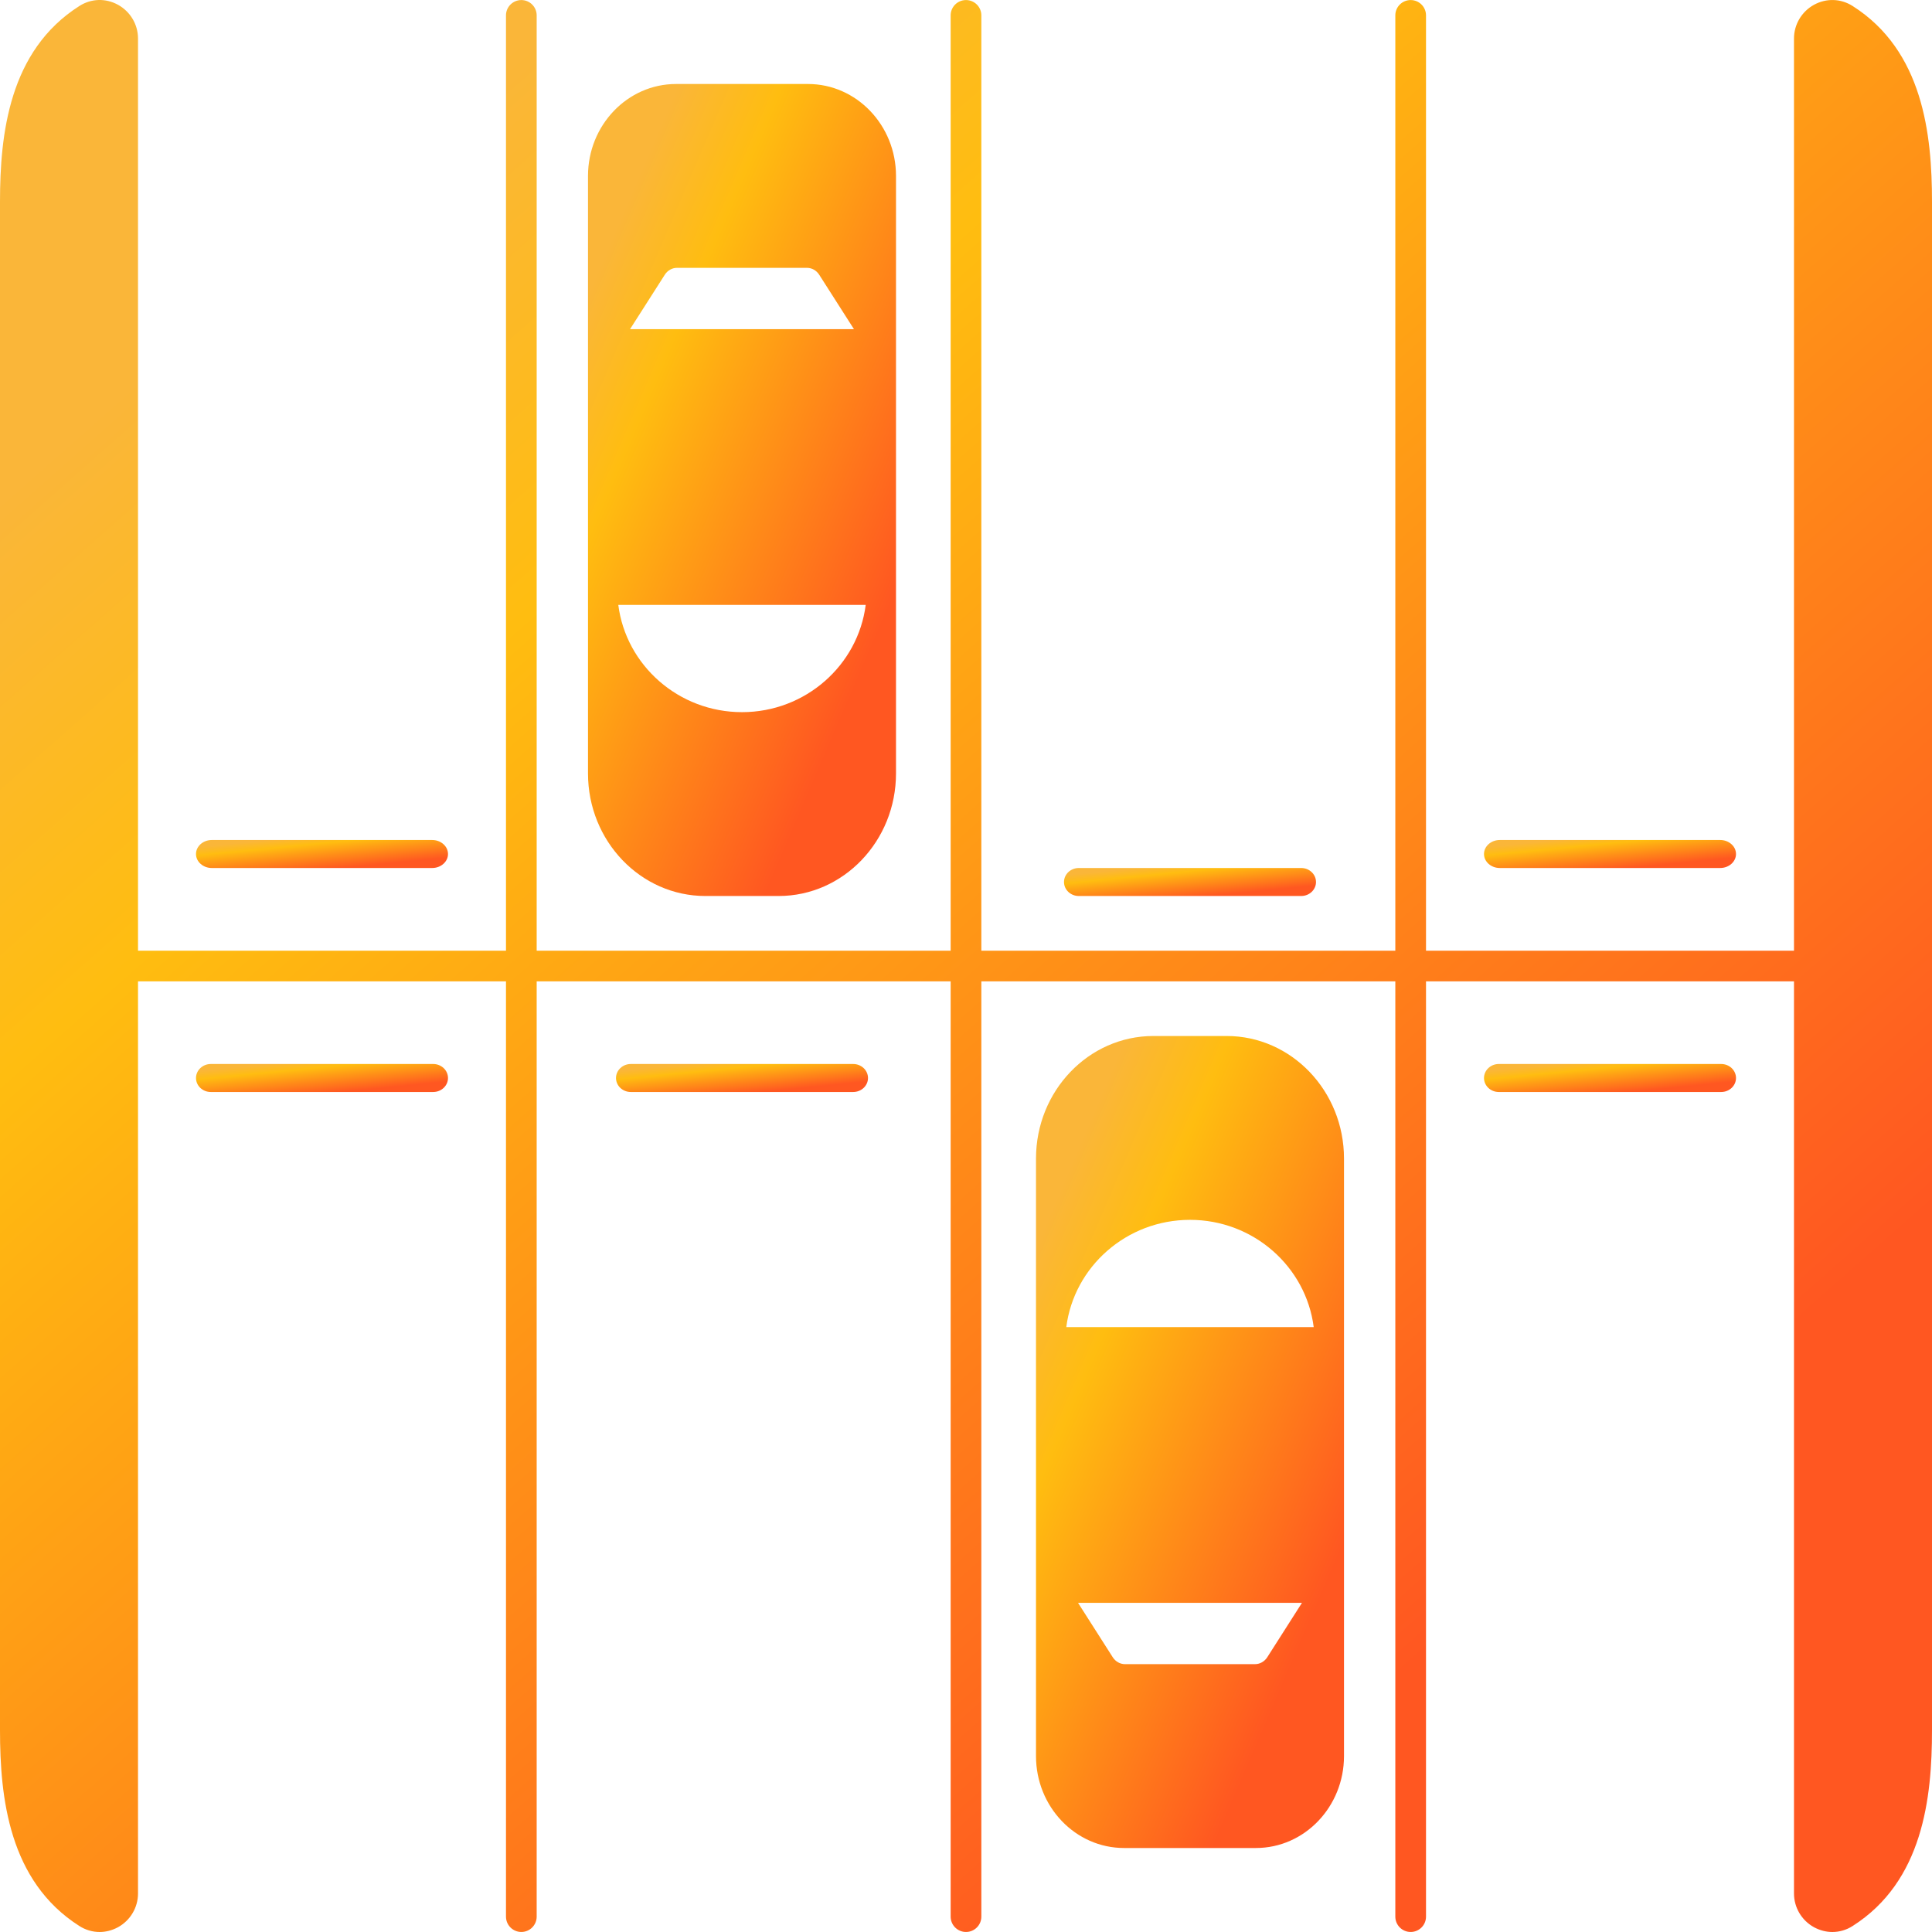
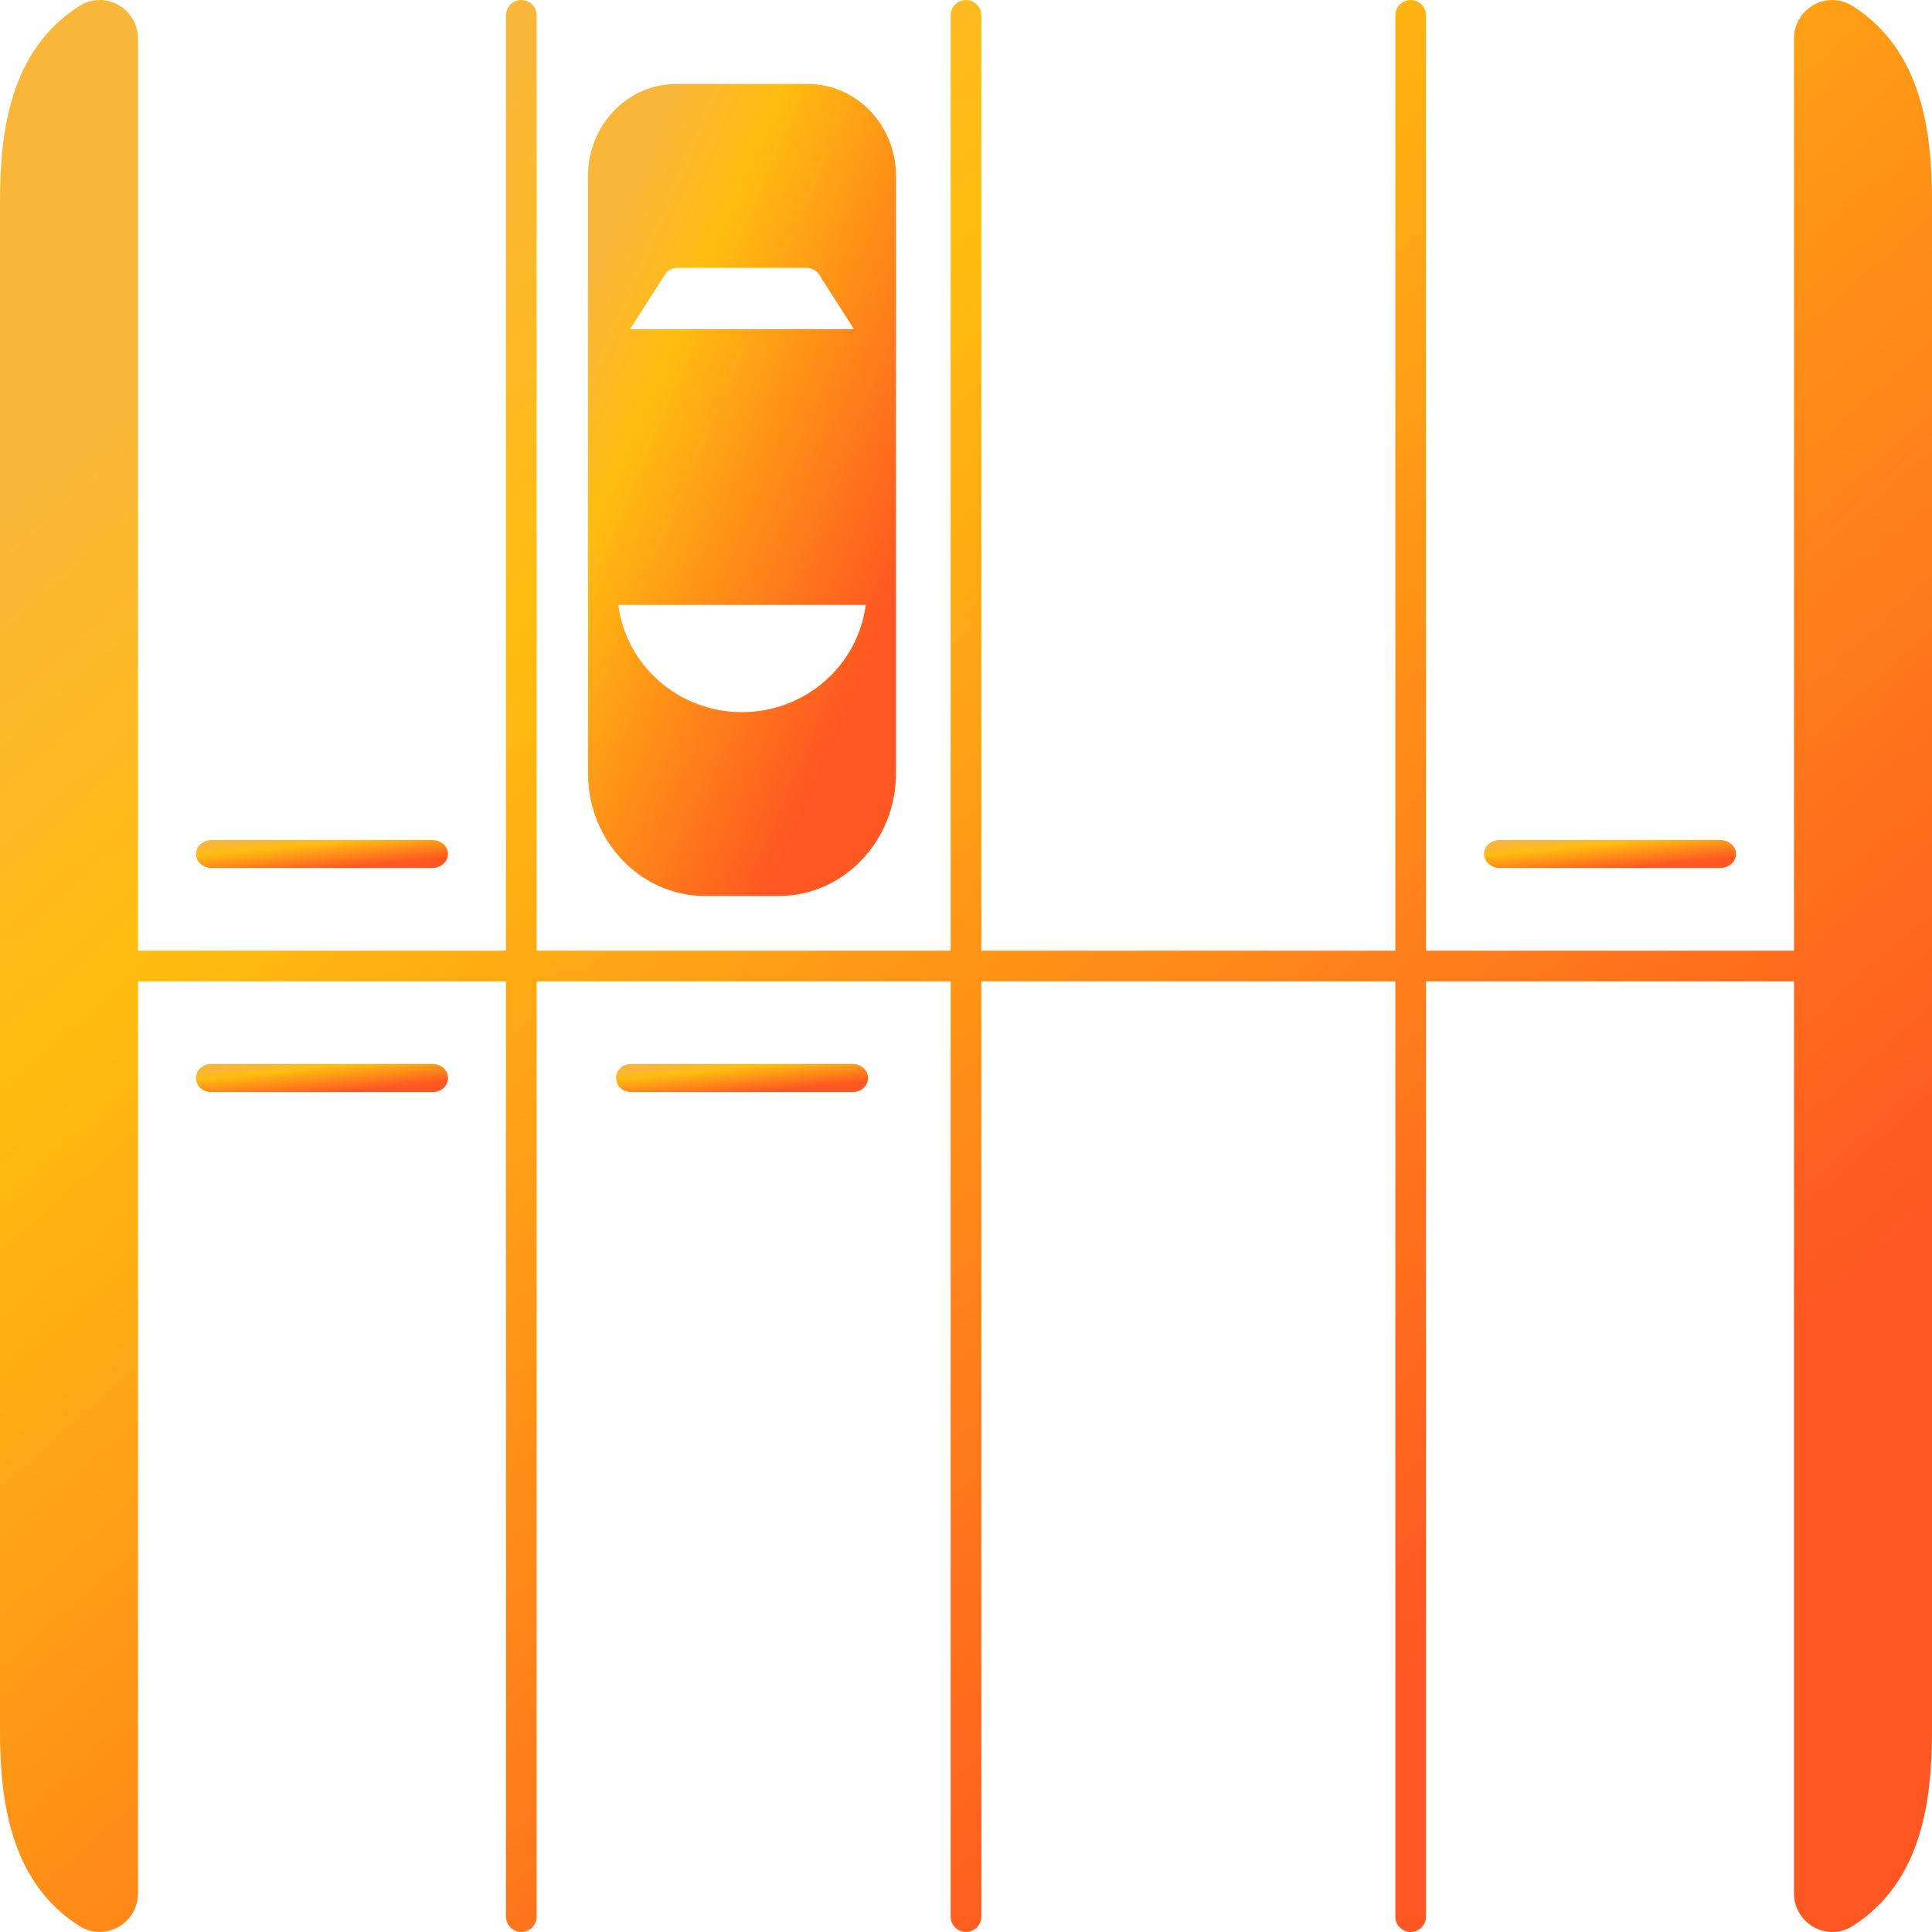
<svg xmlns="http://www.w3.org/2000/svg" width="69" height="69" viewBox="0 0 69 69" fill="none">
  <path d="M66.165 0.214C65.743 -0.054 65.227 -0.071 64.785 0.171C64.345 0.414 64.071 0.875 64.071 1.376V33.953H50.929V0.549C50.929 0.247 50.684 0.002 50.381 0.002C50.078 0.002 49.833 0.247 49.833 0.549V33.953H35.048V0.549C35.048 0.247 34.803 0.002 34.5 0.002C34.197 0.002 33.952 0.247 33.952 0.549V33.953H19.167V0.549C19.167 0.247 18.922 0.002 18.619 0.002C18.317 0.002 18.071 0.247 18.071 0.549V33.953H4.929V1.376C4.929 0.875 4.655 0.414 4.215 0.171C3.773 -0.071 3.257 -0.056 2.835 0.214C1.579 1.012 0.869 2.156 0.475 3.404C0.081 4.649 0 5.998 0 7.207V61.794C0 64.21 0.322 67.189 2.835 68.786C3.058 68.929 3.308 69 3.558 69C3.781 69 4.007 68.942 4.215 68.829C4.655 68.587 4.929 68.125 4.929 67.624V35.048H18.071V68.451C18.071 68.754 18.317 68.999 18.619 68.999C18.922 68.999 19.167 68.754 19.167 68.451V35.048H33.952V68.451C33.952 68.754 34.197 68.999 34.5 68.999C34.803 68.999 35.048 68.754 35.048 68.451V35.048H49.833V68.451C49.833 68.754 50.078 68.999 50.381 68.999C50.684 68.999 50.929 68.754 50.929 68.451V35.048H64.071V67.624C64.071 68.125 64.345 68.587 64.785 68.829C64.993 68.942 65.219 69 65.442 69C65.692 69 65.942 68.929 66.165 68.786C68.678 67.189 69 64.21 69 61.794V7.207C69 4.79 68.678 1.811 66.165 0.214Z" fill="url(#paint0_linear_2_1948)" />
-   <path d="M61.471 38H53.529C53.237 38 53 38.224 53 38.5C53 38.776 53.237 39 53.529 39H61.471C61.763 39 62 38.776 62 38.5C62 38.224 61.763 38 61.471 38Z" fill="url(#paint1_linear_2_1948)" />
  <path d="M53.565 31H61.435C61.747 31 62 30.776 62 30.5C62 30.224 61.747 30 61.435 30H53.565C53.253 30 53 30.224 53 30.5C53 30.776 53.253 31 53.565 31Z" fill="url(#paint2_linear_2_1948)" />
-   <path d="M43.809 37H41.191C38.879 37 37 38.963 37 41.377V62.717C37 64.527 38.41 66 40.143 66H44.857C46.59 66 48 64.527 48 62.717V41.377C48 38.963 46.121 37 43.809 37ZM38.082 47.396C38.357 45.24 40.233 43.566 42.5 43.566C44.767 43.566 46.643 45.24 46.918 47.396H38.082ZM45.257 59.191C45.158 59.342 44.996 59.434 44.821 59.434H40.179C40.004 59.434 39.842 59.342 39.743 59.191L38.502 57.245H46.498L45.257 59.191Z" fill="url(#paint3_linear_2_1948)" />
-   <path d="M38.529 32H46.471C46.763 32 47 31.776 47 31.5C47 31.224 46.763 31 46.471 31H38.529C38.237 31 38 31.224 38 31.5C38 31.776 38.237 32 38.529 32Z" fill="url(#paint4_linear_2_1948)" />
  <path d="M25.191 32H27.809C30.121 32 32 30.037 32 27.623V6.283C32 4.473 30.59 3 28.857 3H24.143C22.41 3 21 4.473 21 6.283V27.623C21 30.037 22.879 32 25.191 32ZM30.918 21.604C30.643 23.76 28.767 25.434 26.5 25.434C24.233 25.434 22.357 23.76 22.082 21.604H30.918ZM23.744 9.81C23.842 9.658 24.004 9.566 24.18 9.566H28.82C28.996 9.566 29.158 9.658 29.256 9.81L30.498 11.755H22.502L23.744 9.81Z" fill="url(#paint5_linear_2_1948)" />
  <path d="M30.471 38H22.529C22.237 38 22 38.224 22 38.5C22 38.776 22.237 39 22.529 39H30.471C30.763 39 31 38.776 31 38.5C31 38.224 30.763 38 30.471 38Z" fill="url(#paint6_linear_2_1948)" />
  <path d="M15.471 38H7.529C7.237 38 7 38.224 7 38.5C7 38.776 7.237 39 7.529 39H15.471C15.763 39 16 38.776 16 38.5C16 38.224 15.763 38 15.471 38Z" fill="url(#paint7_linear_2_1948)" />
  <path d="M7.565 31H15.435C15.747 31 16 30.776 16 30.5C16 30.224 15.747 30 15.435 30H7.565C7.253 30 7 30.224 7 30.5C7 30.776 7.253 31 7.565 31Z" fill="url(#paint8_linear_2_1948)" />
  <defs>
    <linearGradient id="paint0_linear_2_1948" x1="10.104" y1="8.938" x2="52.885" y2="57.349" gradientUnits="userSpaceOnUse">
      <stop stop-color="#FAB639" />
      <stop offset="0.24" stop-color="#FFBD10" />
      <stop offset="0.75" stop-color="#FF791B" />
      <stop offset="1" stop-color="#FF5721" />
    </linearGradient>
    <linearGradient id="paint1_linear_2_1948" x1="54.318" y1="38.13" x2="54.439" y2="39.367" gradientUnits="userSpaceOnUse">
      <stop stop-color="#FAB639" />
      <stop offset="0.24" stop-color="#FFBD10" />
      <stop offset="0.75" stop-color="#FF791B" />
      <stop offset="1" stop-color="#FF5721" />
    </linearGradient>
    <linearGradient id="paint2_linear_2_1948" x1="54.318" y1="30.13" x2="54.439" y2="31.367" gradientUnits="userSpaceOnUse">
      <stop stop-color="#FAB639" />
      <stop offset="0.24" stop-color="#FFBD10" />
      <stop offset="0.75" stop-color="#FF791B" />
      <stop offset="1" stop-color="#FF5721" />
    </linearGradient>
    <linearGradient id="paint3_linear_2_1948" x1="38.611" y1="40.756" x2="51.745" y2="46.394" gradientUnits="userSpaceOnUse">
      <stop stop-color="#FAB639" />
      <stop offset="0.24" stop-color="#FFBD10" />
      <stop offset="0.75" stop-color="#FF791B" />
      <stop offset="1" stop-color="#FF5721" />
    </linearGradient>
    <linearGradient id="paint4_linear_2_1948" x1="39.318" y1="31.13" x2="39.439" y2="32.367" gradientUnits="userSpaceOnUse">
      <stop stop-color="#FAB639" />
      <stop offset="0.24" stop-color="#FFBD10" />
      <stop offset="0.75" stop-color="#FF791B" />
      <stop offset="1" stop-color="#FF5721" />
    </linearGradient>
    <linearGradient id="paint5_linear_2_1948" x1="22.611" y1="6.756" x2="35.745" y2="12.394" gradientUnits="userSpaceOnUse">
      <stop stop-color="#FAB639" />
      <stop offset="0.24" stop-color="#FFBD10" />
      <stop offset="0.75" stop-color="#FF791B" />
      <stop offset="1" stop-color="#FF5721" />
    </linearGradient>
    <linearGradient id="paint6_linear_2_1948" x1="23.318" y1="38.13" x2="23.439" y2="39.367" gradientUnits="userSpaceOnUse">
      <stop stop-color="#FAB639" />
      <stop offset="0.24" stop-color="#FFBD10" />
      <stop offset="0.75" stop-color="#FF791B" />
      <stop offset="1" stop-color="#FF5721" />
    </linearGradient>
    <linearGradient id="paint7_linear_2_1948" x1="8.318" y1="38.13" x2="8.439" y2="39.367" gradientUnits="userSpaceOnUse">
      <stop stop-color="#FAB639" />
      <stop offset="0.24" stop-color="#FFBD10" />
      <stop offset="0.75" stop-color="#FF791B" />
      <stop offset="1" stop-color="#FF5721" />
    </linearGradient>
    <linearGradient id="paint8_linear_2_1948" x1="8.318" y1="30.13" x2="8.439" y2="31.367" gradientUnits="userSpaceOnUse">
      <stop stop-color="#FAB639" />
      <stop offset="0.24" stop-color="#FFBD10" />
      <stop offset="0.75" stop-color="#FF791B" />
      <stop offset="1" stop-color="#FF5721" />
    </linearGradient>
  </defs>
</svg>